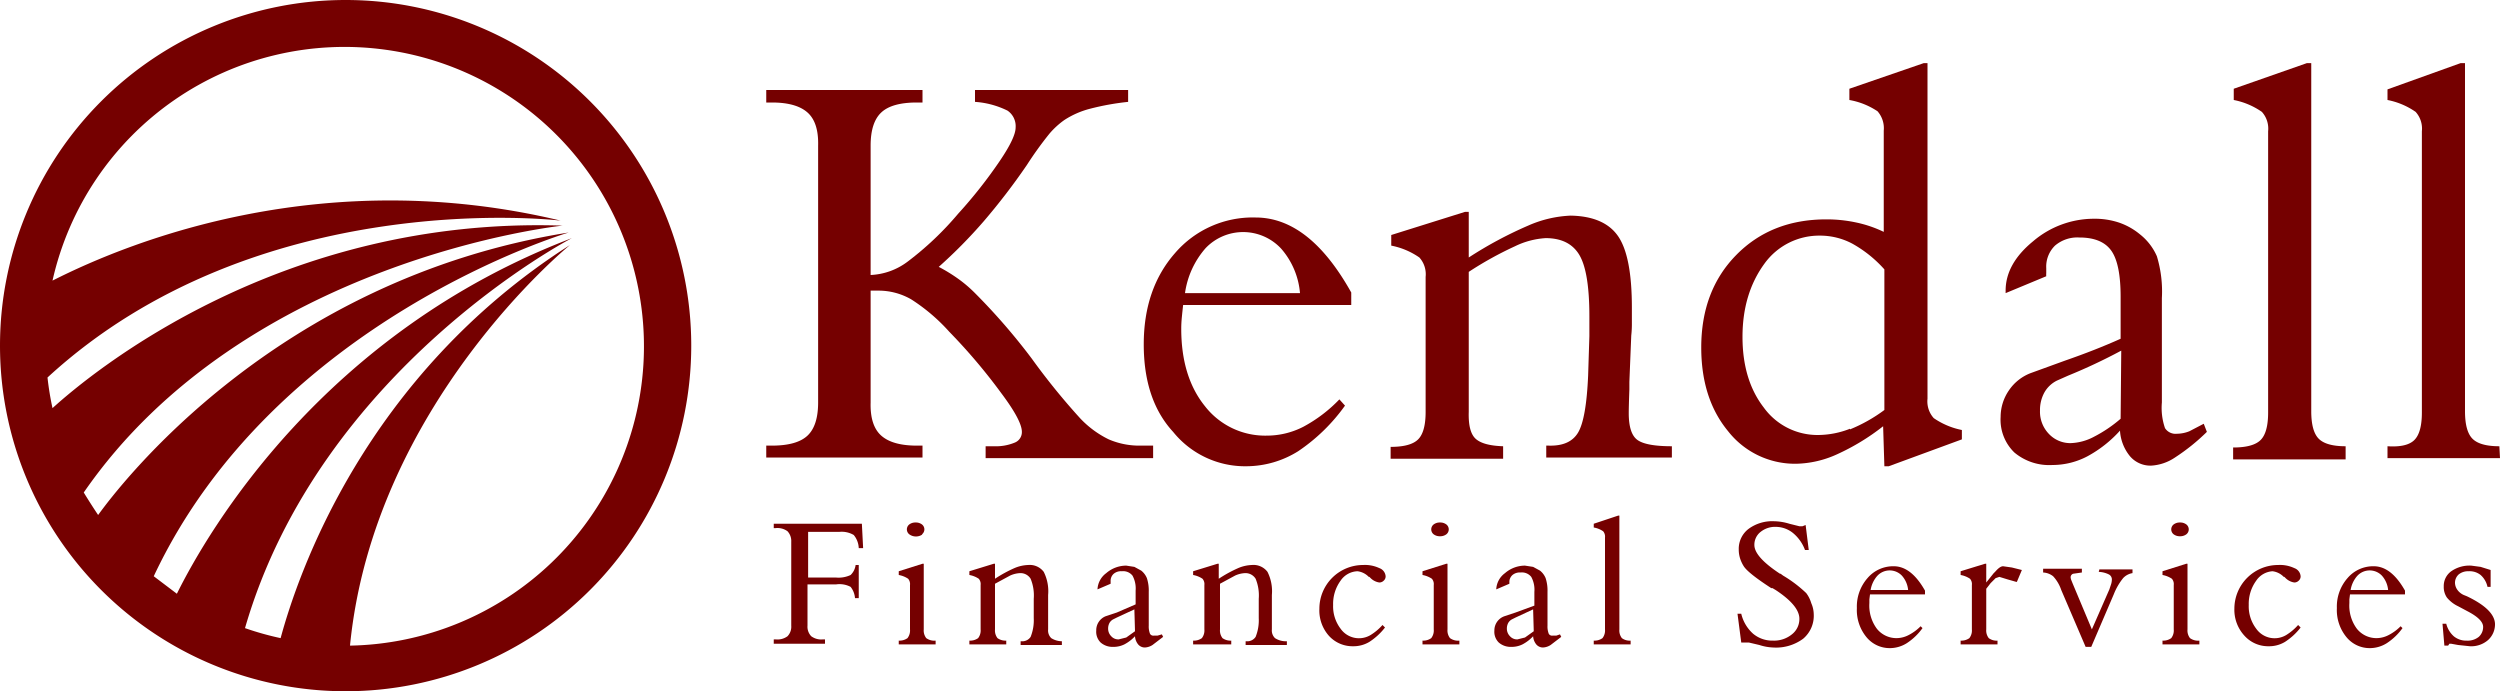
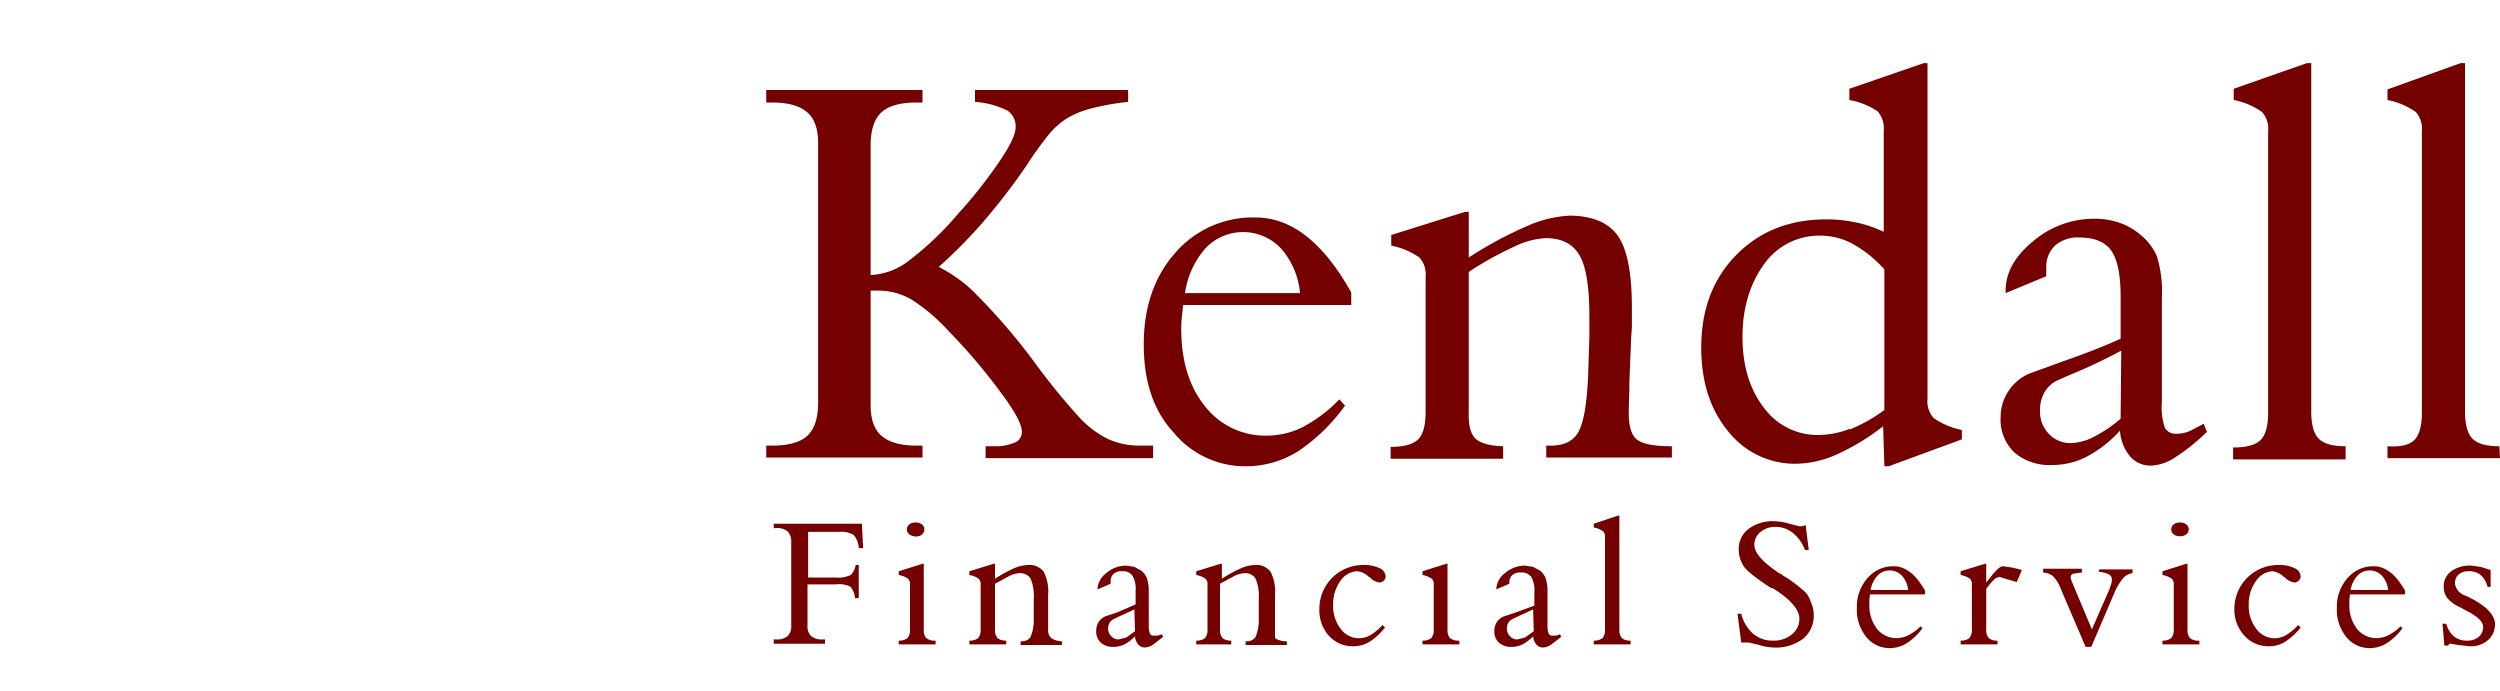
<svg xmlns="http://www.w3.org/2000/svg" id="Layer_1" data-name="Layer 1" viewBox="0 0 400 110.6">
  <defs>
    <style>.cls-1{fill:#750000;}</style>
  </defs>
  <title>kfs-logo</title>
  <path class="cls-1" d="M163.5,69.1a1.8,1.8,0,0,1-1.1,1.7,7.9,7.9,0,0,1-3.4.6h-1.3v1.9h26.8V71.3h-2a12.4,12.4,0,0,1-5.1-1,15.7,15.7,0,0,1-4.6-3.4,107.6,107.6,0,0,1-7.7-9.5A99.5,99.5,0,0,0,156,46.9a20.8,20.8,0,0,0-2.7-2.3,26.1,26.1,0,0,0-3.1-1.9,79,79,0,0,0,7.2-7.3,104,104,0,0,0,6.9-9,57,57,0,0,1,3.6-5,13,13,0,0,1,2.4-2.2,13.9,13.9,0,0,1,4.1-1.8,41,41,0,0,1,6.1-1.1V14.4H156v1.9a13.8,13.8,0,0,1,5.2,1.4,3,3,0,0,1,1.3,2.7q0,1.6-2.5,5.3a75.1,75.1,0,0,1-6.7,8.5,49.7,49.7,0,0,1-8,7.6,10.6,10.6,0,0,1-6,2.2V23.3q0-3.7,1.7-5.3t5.7-1.6h.9v-2h-25v2h.9q3.9,0,5.7,1.6t1.7,5.3V64.4q0,3.7-1.7,5.3t-5.7,1.6h-.9v1.9h25V71.3h-.9q-3.9,0-5.7-1.6t-1.7-5.3V46.5h1.2a10.5,10.5,0,0,1,5.3,1.4,29.5,29.5,0,0,1,6.1,5.2,91.3,91.3,0,0,1,8.3,9.8Q163.5,67.3,163.5,69.1Z" />
  <path class="cls-1" d="M215.2,64.9l-.9-1a23,23,0,0,1-5.8,4.4,12.8,12.8,0,0,1-5.8,1.4,12.2,12.2,0,0,1-9.9-4.7q-3.8-4.7-3.8-12.4,0-.9.1-1.9t.2-1.9h26.9V46.8q-6.7-12-15.3-12a16.4,16.4,0,0,0-12.9,5.7q-5,5.7-5,14.6t4.7,14a14.8,14.8,0,0,0,11.8,5.5,15.7,15.7,0,0,0,8.2-2.4A29.3,29.3,0,0,0,215.2,64.9ZM192.9,39.7a8.3,8.3,0,0,1,12.1.1,12.4,12.4,0,0,1,3,7.1H189.6A13.8,13.8,0,0,1,192.9,39.7Z" />
  <path class="cls-1" d="M262,70.4q-1.4-1-1.4-4.3,0-1,.1-3.8,0-.8,0-1.2l.3-7.4q.1-.9.1-1.8t0-2.7q0-8.2-2.2-11.4t-7.6-3.3a18.7,18.7,0,0,0-6.8,1.6,63.6,63.6,0,0,0-9.5,5.1V33.9h-.6l-11.8,3.7v1.7a11.8,11.8,0,0,1,4.5,1.9,4,4,0,0,1,1,3.1V65.9q0,3.2-1.2,4.4t-4.4,1.2v1.9h18V71.4q-3.2-.1-4.4-1.2T235,65.9V43.5a56.2,56.2,0,0,1,7.4-4.1,13,13,0,0,1,4.9-1.3q3.8,0,5.4,2.7t1.6,9.8,0,1.6,0,1.6l-.2,6.3q-.3,6.9-1.6,9.1t-4.7,2.1h-.4v1.9h20.1V71.4Q263.4,71.4,262,70.4Z" />
  <path class="cls-1" d="M301.5,74.6h.7l11.7-4.3V68.8a12.1,12.1,0,0,1-4.5-1.9,4,4,0,0,1-1-3.1V10.1h-.6l-11.9,4.1V16a11.8,11.8,0,0,1,4.5,1.8,4.1,4.1,0,0,1,1,3.1V37.1a19.4,19.4,0,0,0-4.4-1.5,22.4,22.4,0,0,0-4.8-.5q-8.8,0-14.4,5.7t-5.6,14.8q0,8.2,4.3,13.4a13.6,13.6,0,0,0,10.9,5.2,16.5,16.5,0,0,0,6.5-1.5,35.9,35.9,0,0,0,7.4-4.5Zm-5.5-6a14.1,14.1,0,0,1-5.1,1,10.6,10.6,0,0,1-8.7-4.4q-3.4-4.4-3.4-11.3t3.5-11.7a10.8,10.8,0,0,1,8.9-4.5,11,11,0,0,1,5.2,1.3,19.7,19.7,0,0,1,5.1,4.1V65.6A25,25,0,0,1,296,68.7Z" />
  <path class="cls-1" d="M350.3,69a5.5,5.5,0,0,1-2,.4,2,2,0,0,1-1.9-.9,9.9,9.9,0,0,1-.5-4.1V47.7a19.5,19.5,0,0,0-.8-6.7,9.1,9.1,0,0,0-2.7-3.5,10.6,10.6,0,0,0-3.4-1.9,12.2,12.2,0,0,0-4-.6,15,15,0,0,0-9.7,3.6q-4.4,3.6-4.4,7.9v.4l6.5-2.7a3.2,3.2,0,0,1,0-.5v-.8a4.7,4.7,0,0,1,1.4-3.6,5.5,5.5,0,0,1,3.9-1.3q3.6,0,5.1,2.1t1.5,7.4v6.7q-4,1.8-8.9,3.5l-5.5,2a7.4,7.4,0,0,0-3.5,2.8,7.5,7.5,0,0,0-1.3,4.2,7.3,7.3,0,0,0,2.2,5.7,8.7,8.7,0,0,0,6.1,2A12,12,0,0,0,334,73a19.5,19.5,0,0,0,5.2-4.1,7.1,7.1,0,0,0,1.6,4.1,4.3,4.3,0,0,0,3.4,1.5,7.6,7.6,0,0,0,3.8-1.3,32.5,32.5,0,0,0,5.1-4.1l-.5-1.3Zm-11-2a21.7,21.7,0,0,1-4.3,2.9,8.5,8.5,0,0,1-3.7,1,4.7,4.7,0,0,1-3.5-1.5,5.1,5.1,0,0,1-1.4-3.7,5.8,5.8,0,0,1,.7-2.9,4.7,4.7,0,0,1,2-1.9l1.8-.8a88.1,88.1,0,0,0,8.5-4Z" />
  <path class="cls-1" d="M375.3,71.4q-3.1,0-4.3-1.2t-1.2-4.4V10.1h-.7l-11.7,4.1V16a11.8,11.8,0,0,1,4.5,1.9,4,4,0,0,1,1,3.1v45q0,3.2-1.2,4.4t-4.4,1.2v1.9h18Z" />
  <path class="cls-1" d="M399.9,71.4q-3.1,0-4.3-1.2t-1.2-4.4V10.1h-.7L382,14.3V16a11.8,11.8,0,0,1,4.5,1.9,4,4,0,0,1,1,3.1v45q0,3.2-1.2,4.4T382,71.4v1.9h18Z" />
  <path class="cls-1" d="M123.8,83.8v.7h.3a2.7,2.7,0,0,1,1.9.5,2.3,2.3,0,0,1,.6,1.7v13.4a2.2,2.2,0,0,1-.6,1.7,2.7,2.7,0,0,1-1.9.5h-.3v.7H132v-.7h-.3a2.7,2.7,0,0,1-1.9-.5,2.2,2.2,0,0,1-.6-1.7V93.5h4.6a3.8,3.8,0,0,1,2.3.4,3.3,3.3,0,0,1,.7,1.8h.6V90.4h-.5a2.7,2.7,0,0,1-.8,1.6,4.5,4.5,0,0,1-2.4.4h-4.4V85.1h5a3.8,3.8,0,0,1,2.3.5,3.5,3.5,0,0,1,.8,2.1h.7l-.2-3.9Z" />
  <path class="cls-1" d="M147.5,85.5a1,1,0,0,0,.4-.8,1,1,0,0,0-.4-.8,1.6,1.6,0,0,0-1-.3,1.6,1.6,0,0,0-1,.3,1,1,0,0,0-.4.8,1,1,0,0,0,.4.8,1.8,1.8,0,0,0,2.1,0Z" />
  <path class="cls-1" d="M148.2,102.1a2,2,0,0,1-.4-1.4V90.2h-.2l-3.8,1.2V92a3.9,3.9,0,0,1,1.5.6,1.3,1.3,0,0,1,.3,1v7.1a2,2,0,0,1-.4,1.4,2.2,2.2,0,0,1-1.4.4v.6h5.9v-.6A2.2,2.2,0,0,1,148.2,102.1Z" />
  <path class="cls-1" d="M168.2,102.1a1.7,1.7,0,0,1-.5-1.4c0-.2,0-.6,0-1.2V96.7c0-.2,0-.4,0-.6s0-.5,0-.9a6.9,6.9,0,0,0-.7-3.7,2.8,2.8,0,0,0-2.5-1.1,6.1,6.1,0,0,0-2.2.5,20.9,20.9,0,0,0-3.1,1.7V90.2h-.2l-3.9,1.2V92a3.9,3.9,0,0,1,1.5.6,1.3,1.3,0,0,1,.3,1v7.1a2,2,0,0,1-.4,1.4,2.2,2.2,0,0,1-1.4.4v.6h5.9v-.6a2.2,2.2,0,0,1-1.4-.4,2,2,0,0,1-.4-1.4V93.4l2.4-1.3a4.3,4.3,0,0,1,1.6-.4,1.9,1.9,0,0,1,1.7.9,7,7,0,0,1,.5,3.2q0,.2,0,.5c0,.2,0,.4,0,.5v2.1a7.1,7.1,0,0,1-.5,3,1.6,1.6,0,0,1-1.5.7h-.1v.6h6.6v-.6A3.2,3.2,0,0,1,168.2,102.1Z" />
  <path class="cls-1" d="M185.2,101.7h-.6a.6.6,0,0,1-.6-.3,3.2,3.2,0,0,1-.2-1.3V94.7a6.4,6.4,0,0,0-.3-2.2,3,3,0,0,0-.9-1.2l-1.1-.6-1.3-.2a4.9,4.9,0,0,0-3.2,1.2,3.4,3.4,0,0,0-1.4,2.6h0l2.1-.9v-.4a1.5,1.5,0,0,1,.5-1.2,1.8,1.8,0,0,1,1.3-.4,1.9,1.9,0,0,1,1.7.7,4.3,4.3,0,0,1,.5,2.4v2.2L178.7,98l-1.8.6a2.4,2.4,0,0,0-1.1.9,2.4,2.4,0,0,0-.4,1.4,2.4,2.4,0,0,0,.7,1.9,2.9,2.9,0,0,0,2,.7,3.9,3.9,0,0,0,1.8-.4,6.4,6.4,0,0,0,1.7-1.3,2.3,2.3,0,0,0,.5,1.3,1.4,1.4,0,0,0,1.1.5,2.5,2.5,0,0,0,1.2-.4l1.7-1.3-.2-.4Zm-3.6-.7-1.4,1-1.2.3a1.5,1.5,0,0,1-1.2-.5,1.7,1.7,0,0,1-.5-1.2,1.9,1.9,0,0,1,.2-.9,1.5,1.5,0,0,1,.6-.6l.6-.3,2.8-1.3Z" />
-   <path class="cls-1" d="M204,102.1a1.7,1.7,0,0,1-.5-1.4c0-.2,0-.6,0-1.2V96.7c0-.2,0-.4,0-.6s0-.5,0-.9a6.9,6.9,0,0,0-.7-3.7,2.8,2.8,0,0,0-2.5-1.1,6.1,6.1,0,0,0-2.2.5,20.9,20.9,0,0,0-3.1,1.7V90.2h-.2l-3.9,1.2V92a3.9,3.9,0,0,1,1.5.6,1.3,1.3,0,0,1,.3,1v7.1a2,2,0,0,1-.4,1.4,2.2,2.2,0,0,1-1.4.4v.6H197v-.6a2.2,2.2,0,0,1-1.4-.4,2,2,0,0,1-.4-1.4V93.4l2.4-1.3a4.3,4.3,0,0,1,1.6-.4,1.9,1.9,0,0,1,1.7.9,7,7,0,0,1,.5,3.2q0,.2,0,.5c0,.2,0,.4,0,.5v2.1a7.1,7.1,0,0,1-.5,3,1.6,1.6,0,0,1-1.5.7h-.1v.6h6.6v-.6A3.2,3.2,0,0,1,204,102.1Z" />
+   <path class="cls-1" d="M204,102.1c0-.2,0-.6,0-1.2V96.7c0-.2,0-.4,0-.6s0-.5,0-.9a6.9,6.9,0,0,0-.7-3.7,2.8,2.8,0,0,0-2.5-1.1,6.1,6.1,0,0,0-2.2.5,20.9,20.9,0,0,0-3.1,1.7V90.2h-.2l-3.9,1.2V92a3.9,3.9,0,0,1,1.5.6,1.3,1.3,0,0,1,.3,1v7.1a2,2,0,0,1-.4,1.4,2.2,2.2,0,0,1-1.4.4v.6H197v-.6a2.2,2.2,0,0,1-1.4-.4,2,2,0,0,1-.4-1.4V93.4l2.4-1.3a4.3,4.3,0,0,1,1.6-.4,1.9,1.9,0,0,1,1.7.9,7,7,0,0,1,.5,3.2q0,.2,0,.5c0,.2,0,.4,0,.5v2.1a7.1,7.1,0,0,1-.5,3,1.6,1.6,0,0,1-1.5.7h-.1v.6h6.6v-.6A3.2,3.2,0,0,1,204,102.1Z" />
  <path class="cls-1" d="M217.2,91.4a3,3,0,0,1,1.8.9h.1l.2.2a2.5,2.5,0,0,0,1.4.7,1,1,0,0,0,.7-.3.9.9,0,0,0,.3-.7,1.5,1.5,0,0,0-1-1.3,5.4,5.4,0,0,0-2.6-.5,7,7,0,0,0-7,7,6.1,6.1,0,0,0,1.5,4.3,5.1,5.1,0,0,0,3.9,1.7,4.9,4.9,0,0,0,2.6-.7,10,10,0,0,0,2.5-2.3l-.4-.4a8.5,8.5,0,0,1-1.9,1.6,3.6,3.6,0,0,1-4.8-1,5.9,5.9,0,0,1-1.2-3.8,6.3,6.3,0,0,1,1.2-3.9A3.4,3.4,0,0,1,217.2,91.4Z" />
  <path class="cls-1" d="M232,102.1a2,2,0,0,1-.4-1.4V90.2h-.2l-3.8,1.2V92a3.9,3.9,0,0,1,1.5.6,1.3,1.3,0,0,1,.3,1v7.1a2,2,0,0,1-.4,1.4,2.2,2.2,0,0,1-1.4.4v.6h5.9v-.6A2.2,2.2,0,0,1,232,102.1Z" />
-   <path class="cls-1" d="M231.4,85.5a1,1,0,0,0,.4-.8,1,1,0,0,0-.4-.8,1.6,1.6,0,0,0-1-.3,1.6,1.6,0,0,0-1,.3,1,1,0,0,0-.4.8,1,1,0,0,0,.4.8,1.6,1.6,0,0,0,1,.3A1.6,1.6,0,0,0,231.4,85.5Z" />
  <path class="cls-1" d="M249,101.7h-.6a.6.6,0,0,1-.6-.3,3.2,3.2,0,0,1-.2-1.3V94.7a6.4,6.4,0,0,0-.3-2.2,3,3,0,0,0-.9-1.2l-1.1-.6-1.3-.2a4.9,4.9,0,0,0-3.2,1.2,3.4,3.4,0,0,0-1.4,2.6h0l2.1-.9v-.4A1.5,1.5,0,0,1,242,92a1.8,1.8,0,0,1,1.3-.4,1.9,1.9,0,0,1,1.7.7,4.3,4.3,0,0,1,.5,2.4v2.2L242.5,98l-1.8.6a2.4,2.4,0,0,0-1.6,2.3,2.4,2.4,0,0,0,.7,1.9,2.9,2.9,0,0,0,2,.7,3.9,3.9,0,0,0,1.8-.4,6.4,6.4,0,0,0,1.7-1.3,2.3,2.3,0,0,0,.5,1.3,1.4,1.4,0,0,0,1.1.5,2.5,2.5,0,0,0,1.2-.4l1.7-1.3-.2-.4Zm-3.6-.7-1.4,1-1.2.3a1.5,1.5,0,0,1-1.2-.5,1.7,1.7,0,0,1-.5-1.2,1.9,1.9,0,0,1,.2-.9,1.5,1.5,0,0,1,.6-.6l.6-.3,2.8-1.3Z" />
  <path class="cls-1" d="M259.5,102.1a2,2,0,0,1-.4-1.4V82.5h-.2L255,83.8v.6a3.8,3.8,0,0,1,1.5.6,1.3,1.3,0,0,1,.3,1v14.7a2,2,0,0,1-.4,1.4,2.2,2.2,0,0,1-1.4.4v.6h5.9v-.6A2.1,2.1,0,0,1,259.5,102.1Z" />
  <path class="cls-1" d="M289,94.9a20.3,20.3,0,0,0-3.7-2.8l-.4-.3h-.1q-4.1-2.7-4.1-4.6a2.6,2.6,0,0,1,1-2.1,3.7,3.7,0,0,1,2.5-.8,4.4,4.4,0,0,1,2.7,1,6.4,6.4,0,0,1,1.9,2.7h.6l-.5-4-.5.2h-.5l-1.6-.4a8.7,8.7,0,0,0-2.4-.4,6.4,6.4,0,0,0-4.1,1.2,4,4,0,0,0-1.6,3.3,4.7,4.7,0,0,0,.2,1.4,5.4,5.4,0,0,0,.6,1.3q.7,1.1,4.4,3.5h.2l.5.3q3.8,2.5,3.8,4.6a3.1,3.1,0,0,1-1.2,2.5,4.5,4.5,0,0,1-3,1,4.8,4.8,0,0,1-3.2-1.1,6.2,6.2,0,0,1-1.9-3.2h-.6l.6,4.6h1.2l1.7.4a8,8,0,0,0,2.2.4,7.3,7.3,0,0,0,4.8-1.4,4.8,4.8,0,0,0,1.7-3.9,4.6,4.6,0,0,0-.4-1.8A5,5,0,0,0,289,94.9Z" />
  <path class="cls-1" d="M299.2,95.1H308v-.6h0q-2.2-3.9-5-3.9a5.4,5.4,0,0,0-4.2,1.9,6.9,6.9,0,0,0-1.7,4.8,6.8,6.8,0,0,0,1.5,4.6,4.8,4.8,0,0,0,3.8,1.8,5.1,5.1,0,0,0,2.7-.8,9.5,9.5,0,0,0,2.5-2.4l-.3-.3a7.5,7.5,0,0,1-1.9,1.4,4.2,4.2,0,0,1-1.9.5,4,4,0,0,1-3.2-1.5,6.2,6.2,0,0,1-1.2-4.1c0-.2,0-.4,0-.6Zm1.2-3a2.7,2.7,0,0,1,3.9,0,4,4,0,0,1,1,2.3h-6A4.5,4.5,0,0,1,300.4,92.1Z" />
  <path class="cls-1" d="M320.5,90.6q-.5,0-1.2.8l-.3.3-1.2,1.5v-3h-.2l-3.9,1.2V92a3.9,3.9,0,0,1,1.5.6,1.3,1.3,0,0,1,.3,1v7.1a2,2,0,0,1-.4,1.4,2.2,2.2,0,0,1-1.4.4v.6h5.9v-.6a2.1,2.1,0,0,1-1.4-.4,2,2,0,0,1-.4-1.4V94.2l.7-.9.8-.8.6-.2,1.3.4,1.4.4h.1l.8-1.9-1.6-.4Z" />
  <path class="cls-1" d="M335.8,91.5a4,4,0,0,1,1.6.4.9.9,0,0,1,.5.8,2.9,2.9,0,0,1-.1.7l-.3.9-2.8,6.4-3.1-7.4-.2-.5a1.7,1.7,0,0,1-.1-.4.6.6,0,0,1,.4-.6l1.4-.2v-.6h-6.2v.6a2.8,2.8,0,0,1,1.6.6,6.1,6.1,0,0,1,1.3,2.2l3.9,9.1h.9l3.6-8.4a9.9,9.9,0,0,1,1.5-2.6,2.6,2.6,0,0,1,1.5-.8v-.6h-5.3Z" />
  <path class="cls-1" d="M349.8,85.5a1,1,0,0,0,.4-.8,1,1,0,0,0-.4-.8,1.6,1.6,0,0,0-1-.3,1.6,1.6,0,0,0-1,.3,1,1,0,0,0-.4.8,1,1,0,0,0,.4.8,1.6,1.6,0,0,0,1,.3A1.6,1.6,0,0,0,349.8,85.5Z" />
  <path class="cls-1" d="M350.4,102.1a2,2,0,0,1-.4-1.4V90.2h-.2l-3.8,1.2V92a3.9,3.9,0,0,1,1.5.6,1.3,1.3,0,0,1,.3,1v7.1a2,2,0,0,1-.4,1.4,2.2,2.2,0,0,1-1.4.4v.6h5.9v-.6A2.2,2.2,0,0,1,350.4,102.1Z" />
  <path class="cls-1" d="M363.6,91.4a3,3,0,0,1,1.8.9h.1l.2.2a2.5,2.5,0,0,0,1.4.7,1,1,0,0,0,.7-.3.9.9,0,0,0,.3-.7,1.5,1.5,0,0,0-1-1.3,5.4,5.4,0,0,0-2.6-.5,7,7,0,0,0-7,7,6.1,6.1,0,0,0,1.6,4.3,5.1,5.1,0,0,0,3.9,1.7,4.9,4.9,0,0,0,2.6-.7,10,10,0,0,0,2.5-2.3l-.4-.4a8.5,8.5,0,0,1-1.9,1.6,3.6,3.6,0,0,1-4.8-1,5.9,5.9,0,0,1-1.2-3.8,6.3,6.3,0,0,1,1.2-3.9A3.4,3.4,0,0,1,363.6,91.4Z" />
  <path class="cls-1" d="M376,95.1h8.8v-.6h0q-2.2-3.9-5-3.9a5.4,5.4,0,0,0-4.2,1.9,6.9,6.9,0,0,0-1.7,4.8,6.8,6.8,0,0,0,1.5,4.6,4.8,4.8,0,0,0,3.8,1.8,5.1,5.1,0,0,0,2.7-.8,9.5,9.5,0,0,0,2.5-2.4l-.3-.3a7.5,7.5,0,0,1-1.9,1.4,4.2,4.2,0,0,1-1.9.5,4,4,0,0,1-3.2-1.5,6.2,6.2,0,0,1-1.2-4.1c0-.2,0-.4,0-.6Zm1.2-3a2.7,2.7,0,0,1,3.9,0,4,4,0,0,1,1,2.3h-6A4.5,4.5,0,0,1,377.2,92.1Z" />
  <path class="cls-1" d="M394.7,95.4l-.5-.2a2.5,2.5,0,0,1-1-.8,2,2,0,0,1-.4-1.1,1.8,1.8,0,0,1,.6-1.4,2.4,2.4,0,0,1,1.6-.5,2.8,2.8,0,0,1,1.9.6,3.5,3.5,0,0,1,1.1,1.9h.5V91.2l-1.6-.5-1.5-.2a5.1,5.1,0,0,0-3.2.9,2.9,2.9,0,0,0-1.2,2.4,3,3,0,0,0,.5,1.8,5.2,5.2,0,0,0,1.8,1.4l1.5.8q2.5,1.3,2.5,2.5a2.1,2.1,0,0,1-.7,1.6,2.8,2.8,0,0,1-1.9.6,3.1,3.1,0,0,1-2.1-.7,4,4,0,0,1-1.2-2h-.6l.3,3.5h.6l.2-.3h.3l1.1.2,1.9.2a4.1,4.1,0,0,0,2.9-1,3.4,3.4,0,0,0,1.1-2.6Q399.1,97.5,394.7,95.4Z" />
-   <path class="cls-1" d="M55.3,0a55.3,55.3,0,1,0,55.3,55.3A55.3,55.3,0,0,0,55.3,0ZM44.9,102.1a47.5,47.5,0,0,1-5.7-1.6C51.2,59,91.5,38.1,91.5,38.1,51.9,53.2,33.4,84.7,28.3,95l-3.7-2.8C43.9,51.1,91,37.2,91,37.2,43.9,44.7,18.9,78,15.7,82.4q-1.2-1.8-2.3-3.6C39.2,41.4,90,36.1,90,36.1c-45-1.5-75.1,23.3-81.6,29.2a47.9,47.9,0,0,1-.8-4.9c33.7-31,82.1-25.1,82.1-25.1-37.6-9-68.3,3-81.3,9.6A47.9,47.9,0,1,1,56,103.3c3.8-38.6,35.2-64.1,35.2-64.1C58.3,60.2,47.6,92.1,44.9,102.1Z" />
</svg>